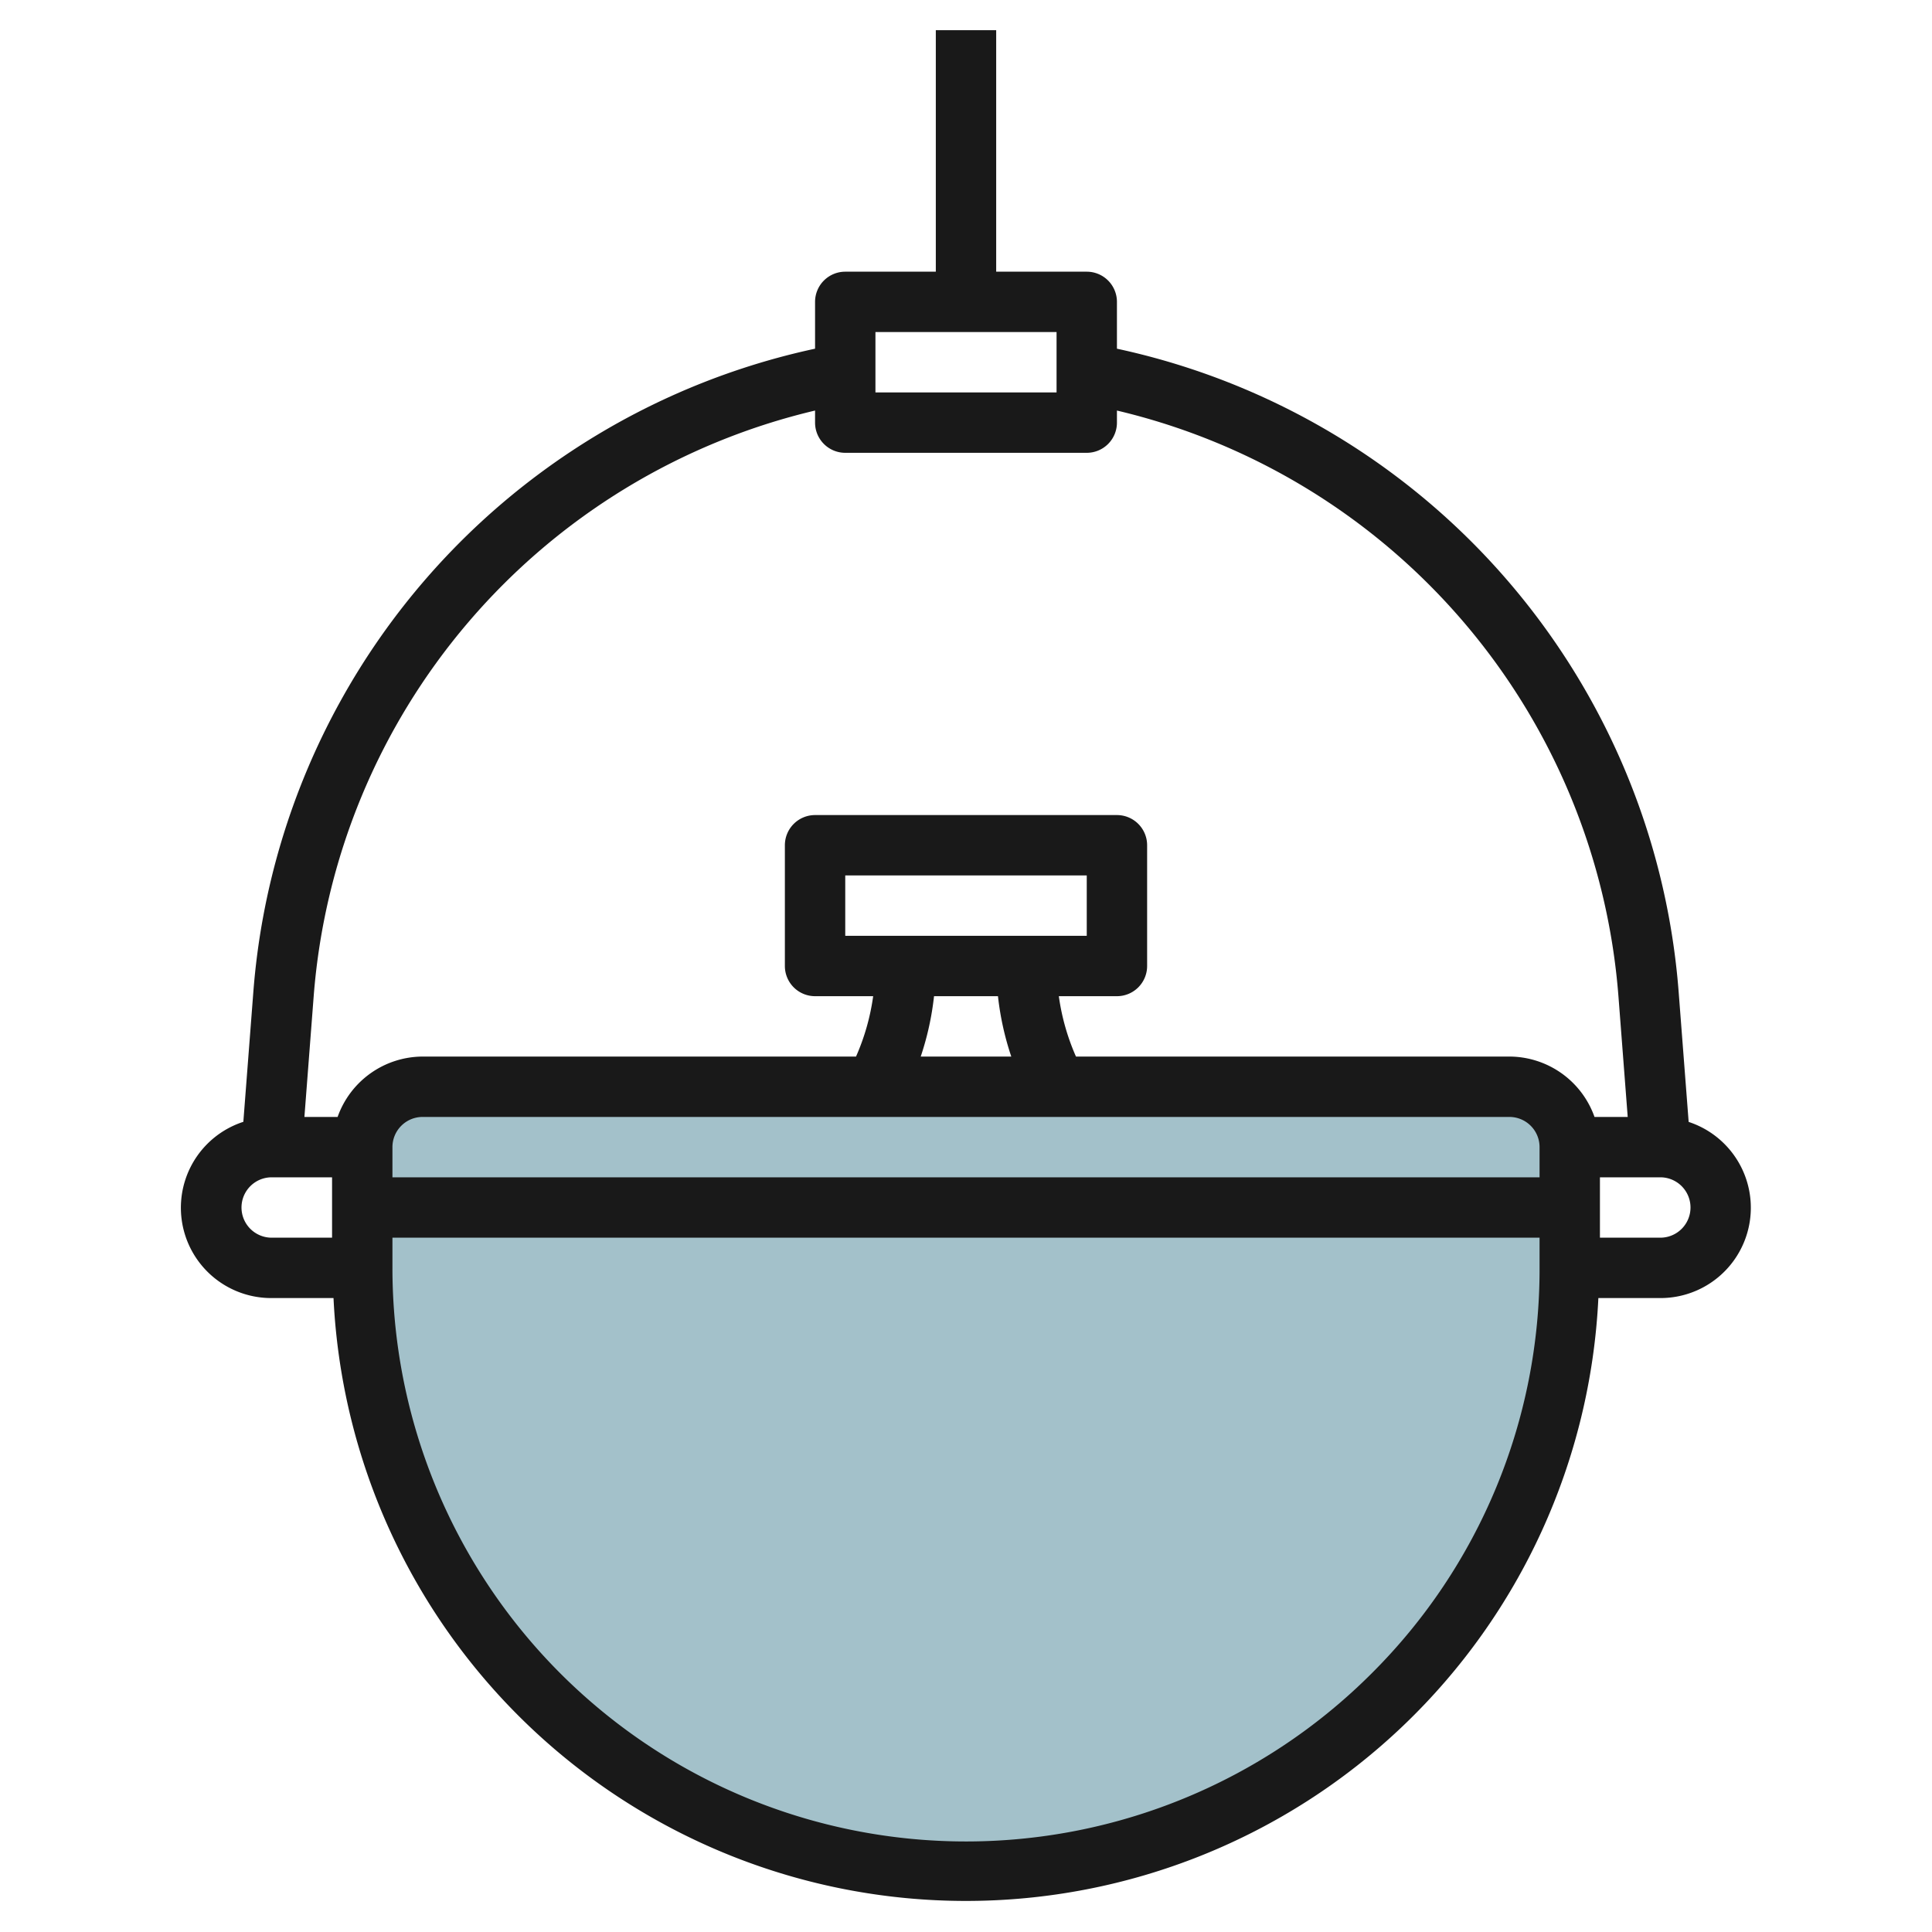
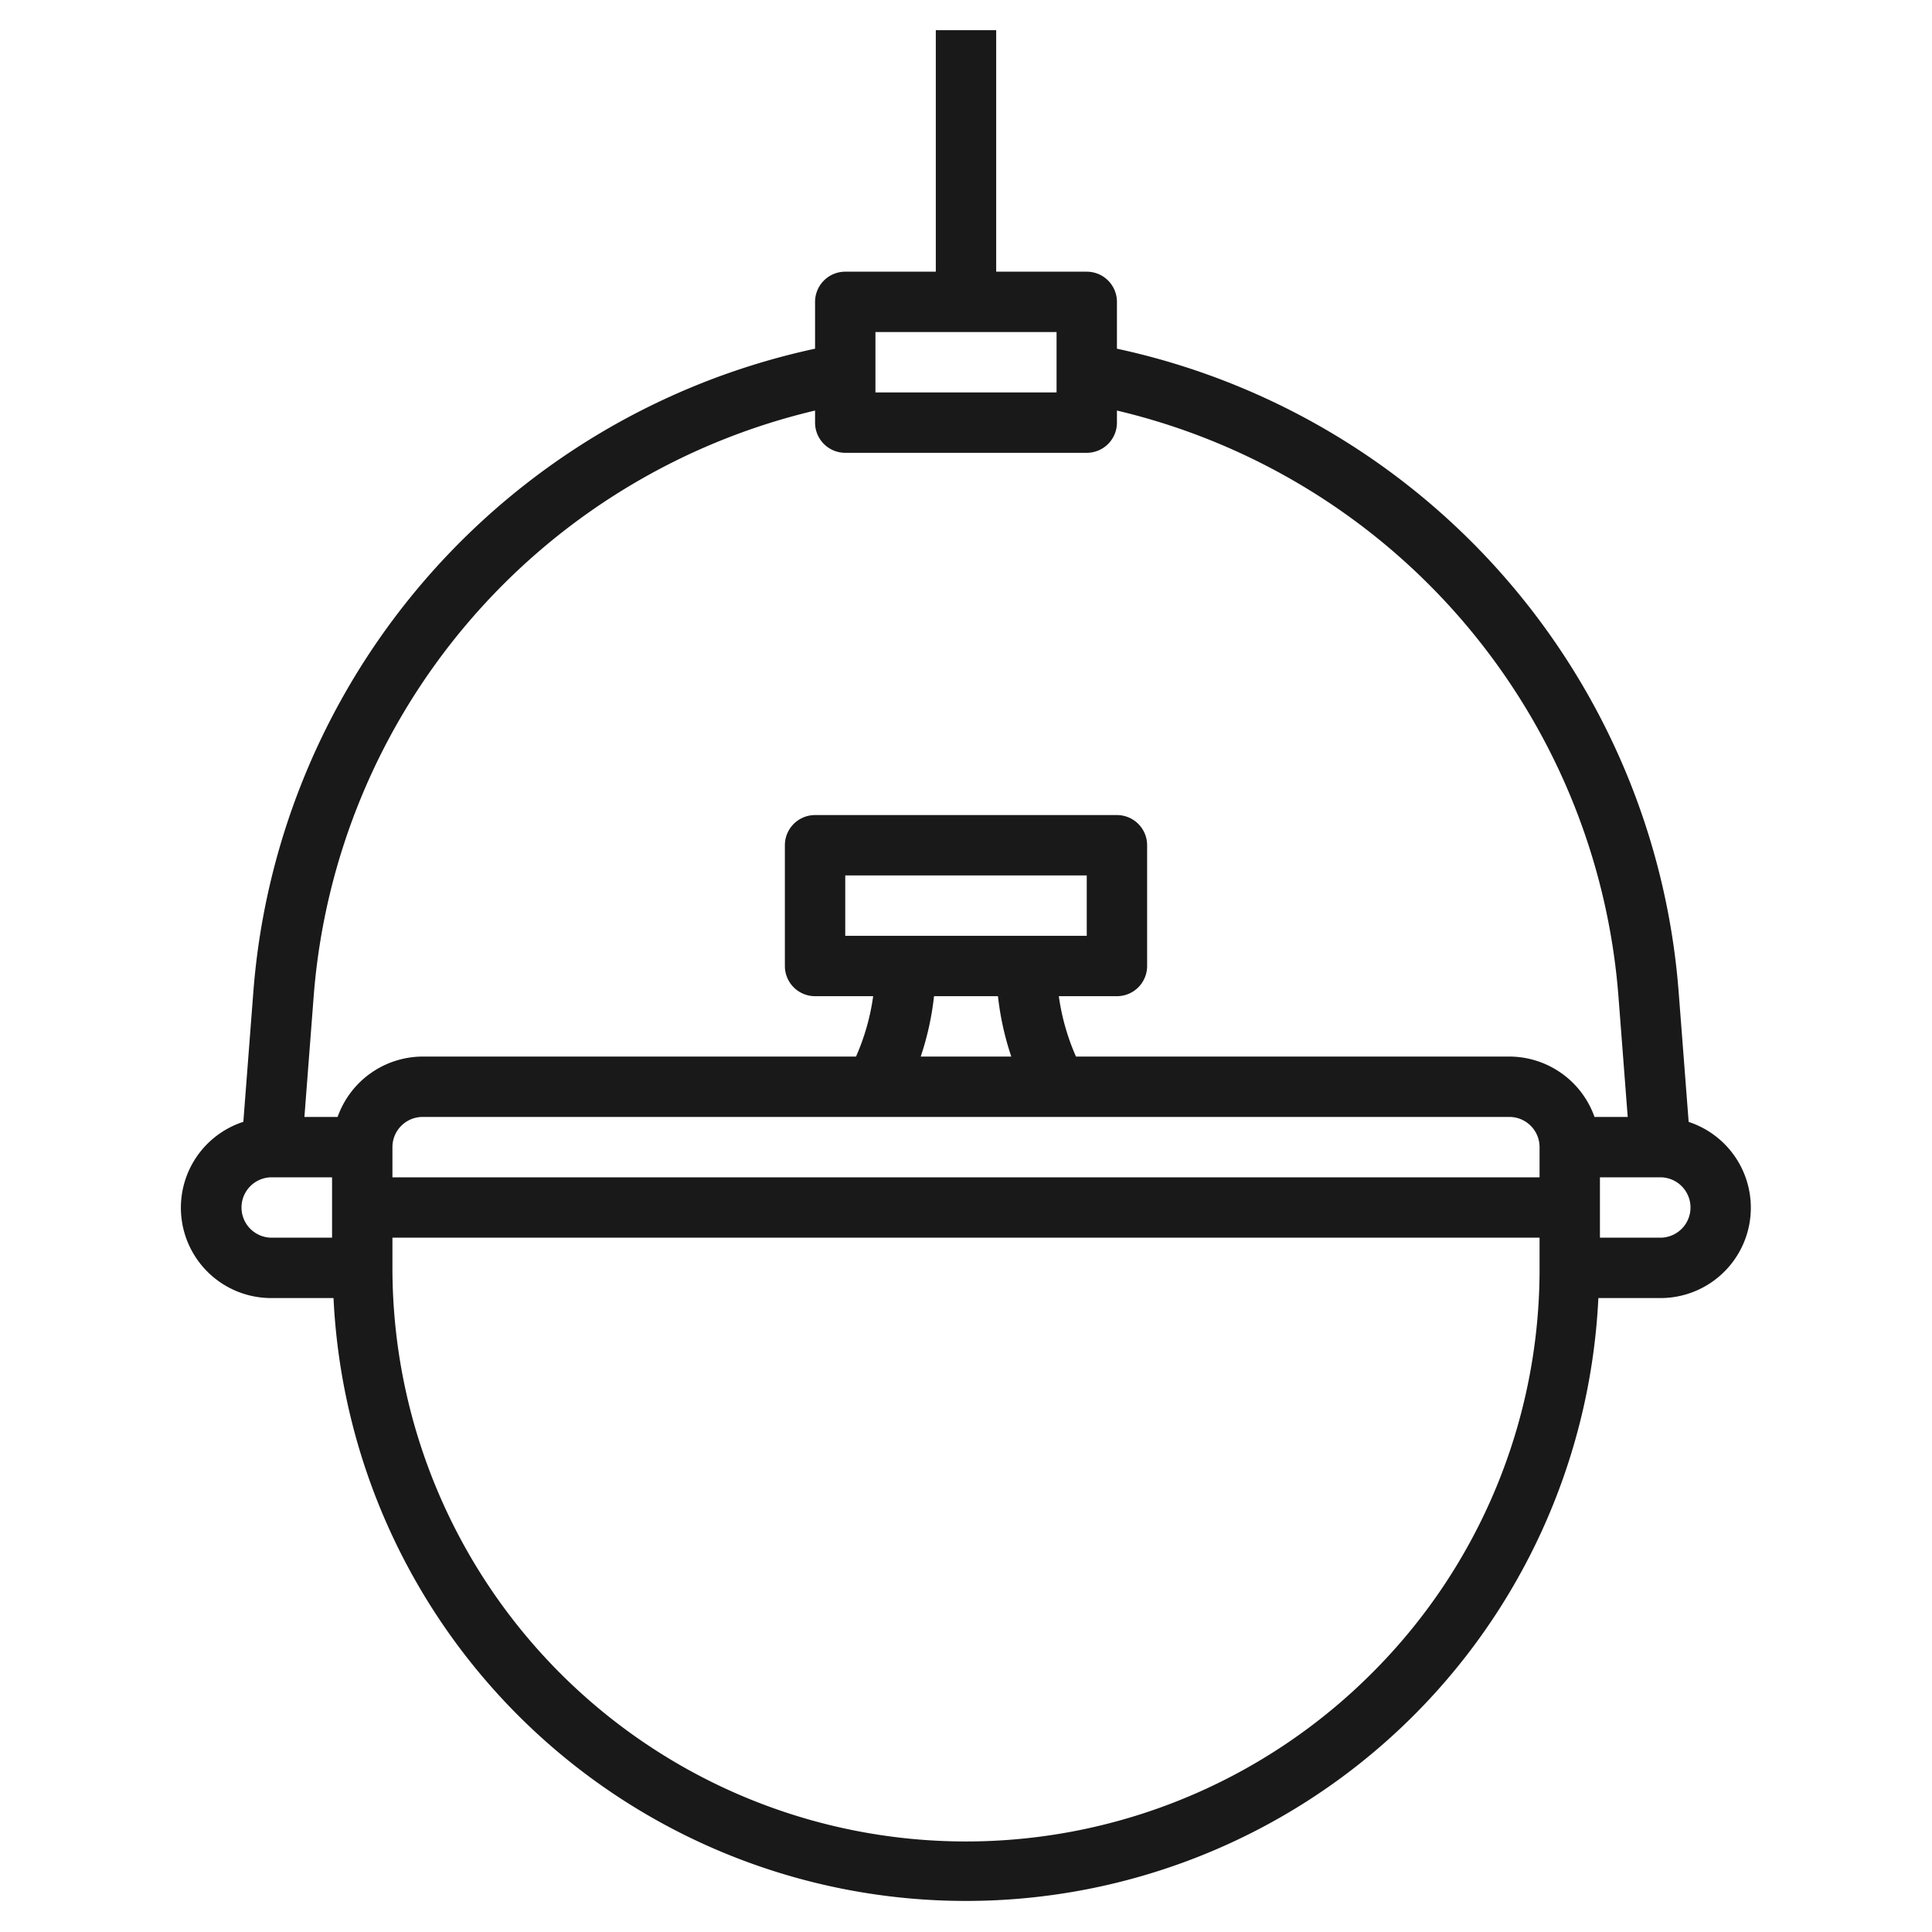
<svg xmlns="http://www.w3.org/2000/svg" id="Layer_3" data-name="Layer 3" viewBox="0 0 64 64" width="512" height="512">
-   <path d="M52,38v4A20,20,0,0,1,32,62h0A20,20,0,0,1,12,42V38a2,2,0,0,1,2-2H50A2,2,0,0,1,52,38Z" style="fill:#a3c1ca" />
  <path d="M55.939,37.165l-.331-4.3A23.654,23.654,0,0,0,37,11.551V10a1,1,0,0,0-1-1H33V1H31V9H28a1,1,0,0,0-1,1v1.551A23.654,23.654,0,0,0,8.392,32.862l-.331,4.3A2.992,2.992,0,0,0,9,43h2.048a20.974,20.974,0,0,0,41.9,0H55a2.992,2.992,0,0,0,.939-5.835ZM29,11h6v2H29Zm-2,2.6V14a1,1,0,0,0,1,1h8a1,1,0,0,0,1-1v-.4A21.656,21.656,0,0,1,53.614,33.016L53.92,37h-1.1A3,3,0,0,0,50,35H35.643a7.486,7.486,0,0,1-.568-2H37a1,1,0,0,0,1-1V28a1,1,0,0,0-1-1H27a1,1,0,0,0-1,1v4a1,1,0,0,0,1,1h1.925a7.486,7.486,0,0,1-.568,2H14a3,3,0,0,0-2.816,2h-1.1l.306-3.984A21.656,21.656,0,0,1,27,13.6ZM28,31V29h8v2Zm5.059,2a9.52,9.52,0,0,0,.441,2h-3a9.52,9.52,0,0,0,.441-2ZM50,37a1,1,0,0,1,1,1v1H13V38a1,1,0,0,1,1-1ZM8,40a1,1,0,0,1,1-1h2v2H9A1,1,0,0,1,8,40ZM45.436,55.435A19,19,0,0,1,13,42V41H51v1A18.883,18.883,0,0,1,45.436,55.435ZM55,41H53V39h2a1,1,0,0,1,0,2Z" style="fill:#191919" />
</svg>